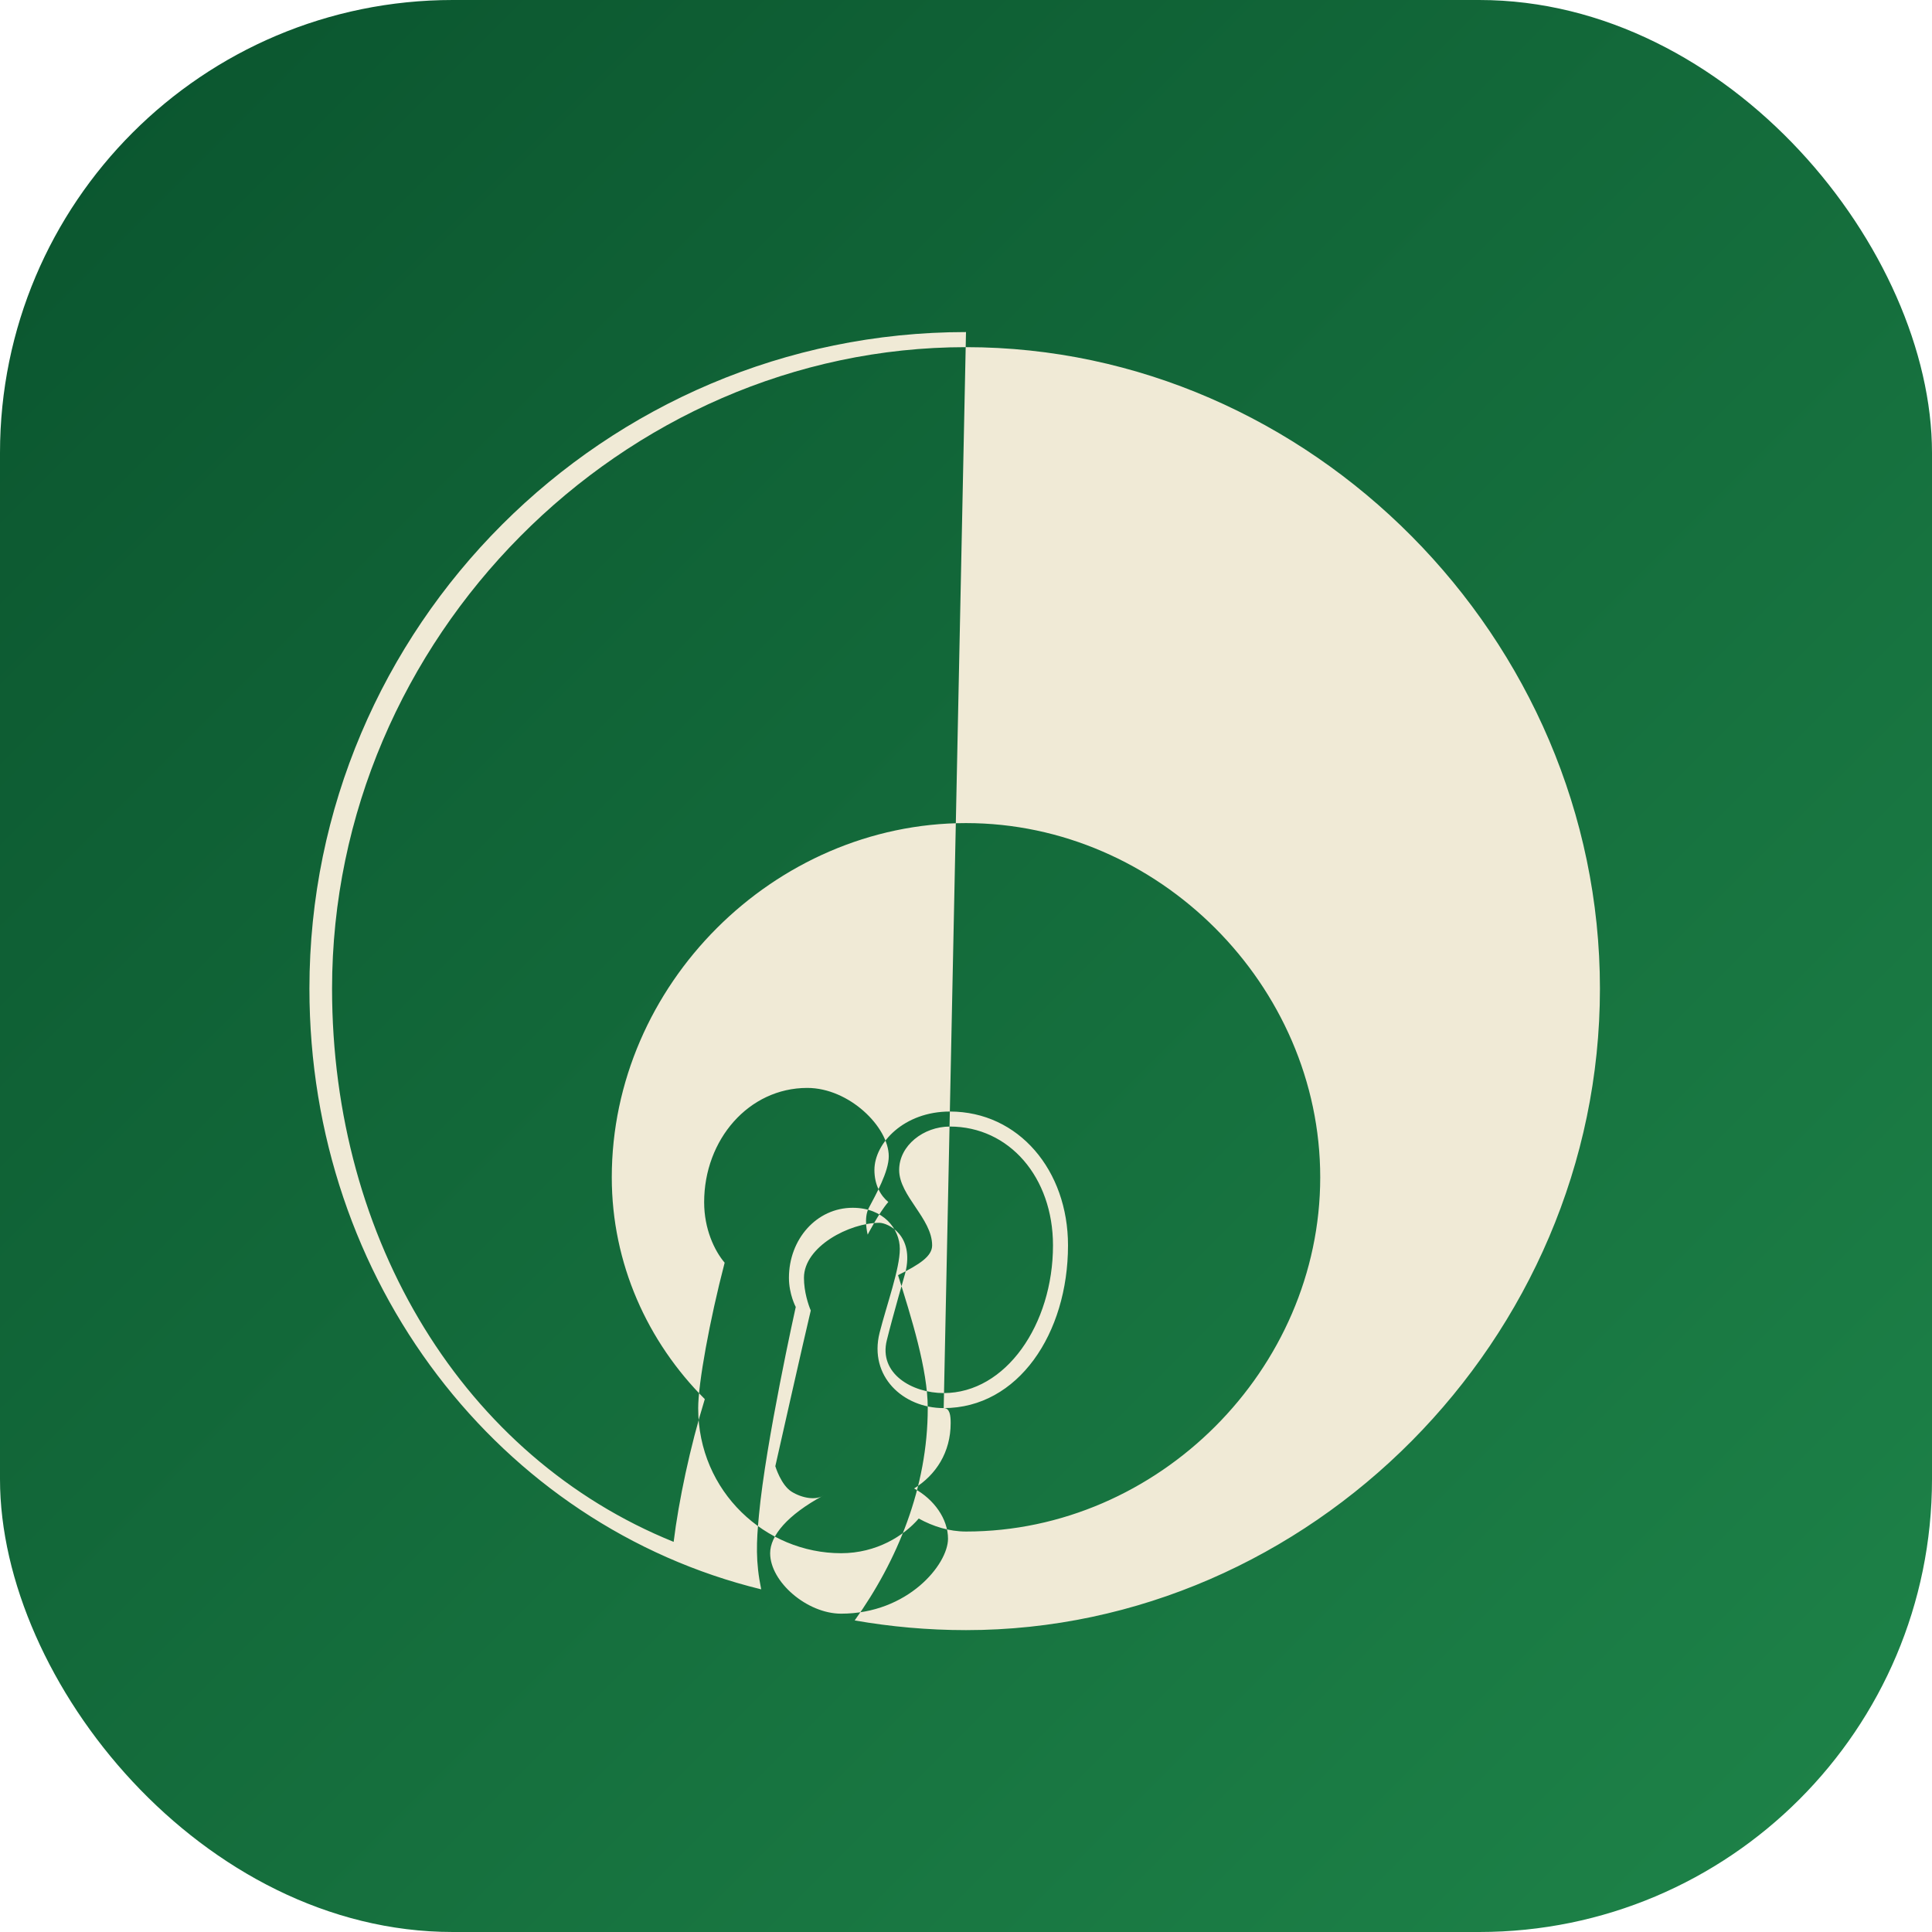
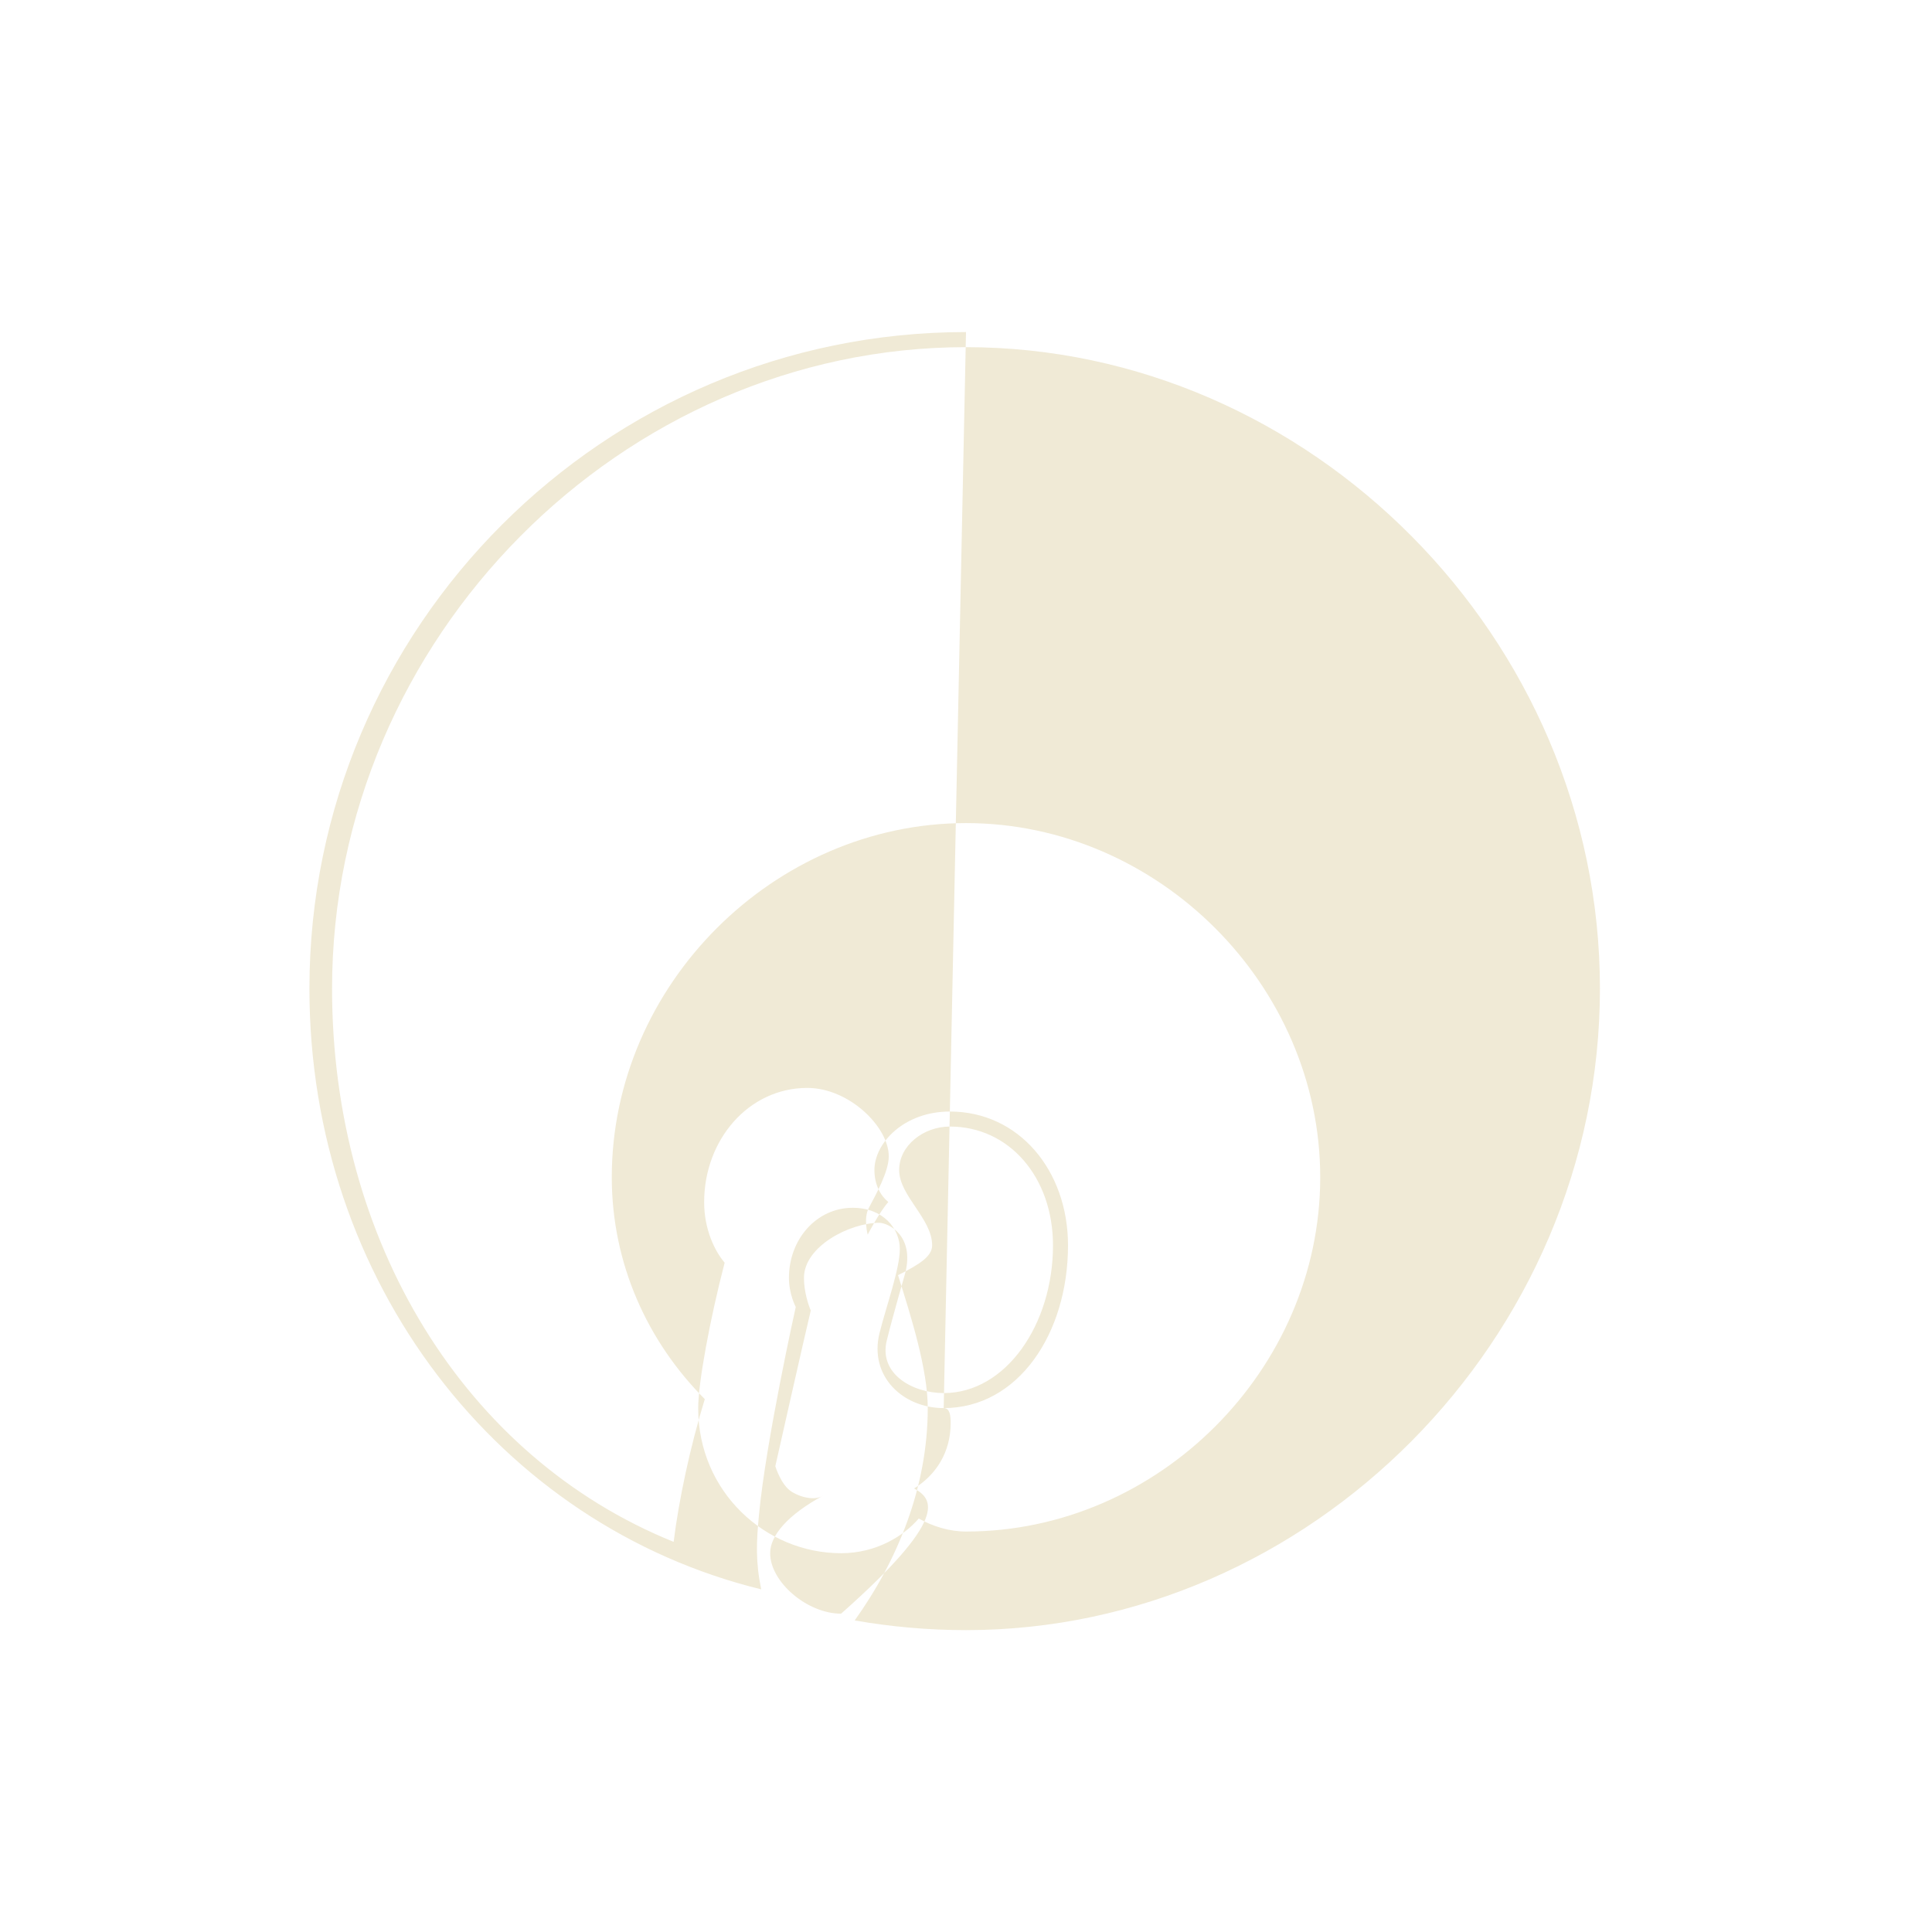
<svg xmlns="http://www.w3.org/2000/svg" viewBox="0 0 256 256" fill="none">
-   <rect width="256" height="256" rx="60" fill="url(#paint0_linear_1_2)" />
-   <path fill-rule="evenodd" clip-rule="evenodd" d="M128 44C80.051 44 41 83.051 41 131C41 169.877 66.24 202.134 100.864 210.597C100.108 206.942 100.222 204.332 100.563 200.783C101.465 191.033 105.441 173.181 105.441 173.181C105.441 173.181 104.538 171.498 104.538 169.319C104.538 164.204 108.204 160.038 112.984 160.038C117.067 160.038 119.231 162.839 119.231 165.485C119.231 168.131 117.476 172.936 116.545 176.62C115.118 182.355 119.64 186.58 125.045 186.58C134.904 186.58 141.517 176.711 141.517 165.016C141.517 155.087 134.991 147.284 125.862 147.284C119.782 147.284 115.865 151.46 115.865 155.028C115.865 157.062 116.738 158.484 117.707 159.27C116.488 160.658 114.974 163.593 114.974 163.593C114.974 163.593 114.391 161.424 115.122 160.057C116.035 158.324 117.766 155.263 117.766 153.218C117.766 149.328 112.515 144.155 106.968 144.155C99.202 144.155 93.303 151.018 93.303 159.299C93.303 162.839 94.662 165.719 96.02 167.315C94.027 174.965 92.513 183.313 92.513 186.58C92.513 197.669 101.446 205.809 111.45 205.809C116.142 205.809 119.782 203.497 121.737 201.214C123.633 202.261 125.778 202.936 128 202.936C153.464 202.936 174.936 181.464 174.936 156C174.936 130.536 153.464 109.064 128 109.064C102.536 109.064 81.064 130.536 81.064 156C81.064 167.436 85.805 177.809 93.39 185.39C91.433 191.73 89.927 198.889 89.262 204.305C61.487 193.076 44 164.383 44 131C44 84.507 82.507 46 128 46C173.493 46 212 84.507 212 131C212 177.493 173.493 216 128 216C122.923 216 117.994 215.545 113.25 214.717C118.881 206.848 122.932 197.108 122.932 186.58C122.932 181.446 120.739 174.524 118.995 168.966C121.905 167.512 123.513 166.45 123.513 165.016C123.513 161.46 119.143 158.465 119.143 155.028C119.143 151.79 122.373 149.274 125.862 149.274C133.725 149.274 139.527 155.992 139.527 165.016C139.527 175.492 133.282 184.59 125.045 184.59C120.893 184.59 116.381 182.028 117.516 177.56C118.337 174.249 119.957 168.66 119.957 168.66C121.206 163.641 117.618 162.028 116.516 162.028C112.596 162.028 106.528 165.157 106.528 169.319C106.528 171.192 107.13 172.936 107.431 173.65C106.639 176.924 102.734 194.279 102.734 194.279C102.734 194.279 103.484 196.791 104.911 197.669C106.338 198.546 108.155 198.811 109.115 198.153C104.298 200.758 102.049 203.497 102.049 205.809C102.049 209.613 106.949 213.82 111.45 213.82C120.306 213.82 125.617 207.29 125.617 203.886C125.617 201.278 123.775 198.668 121.124 197.23C124.034 195.429 125.968 192.424 125.968 188.57C125.968 187.56 125.862 186.58 125.045 186.58L128 44Z" fill="#F0EAD6" />
+   <path fill-rule="evenodd" clip-rule="evenodd" d="M128 44C80.051 44 41 83.051 41 131C41 169.877 66.24 202.134 100.864 210.597C100.108 206.942 100.222 204.332 100.563 200.783C101.465 191.033 105.441 173.181 105.441 173.181C105.441 173.181 104.538 171.498 104.538 169.319C104.538 164.204 108.204 160.038 112.984 160.038C117.067 160.038 119.231 162.839 119.231 165.485C119.231 168.131 117.476 172.936 116.545 176.62C115.118 182.355 119.64 186.58 125.045 186.58C134.904 186.58 141.517 176.711 141.517 165.016C141.517 155.087 134.991 147.284 125.862 147.284C119.782 147.284 115.865 151.46 115.865 155.028C115.865 157.062 116.738 158.484 117.707 159.27C116.488 160.658 114.974 163.593 114.974 163.593C114.974 163.593 114.391 161.424 115.122 160.057C116.035 158.324 117.766 155.263 117.766 153.218C117.766 149.328 112.515 144.155 106.968 144.155C99.202 144.155 93.303 151.018 93.303 159.299C93.303 162.839 94.662 165.719 96.02 167.315C94.027 174.965 92.513 183.313 92.513 186.58C92.513 197.669 101.446 205.809 111.45 205.809C116.142 205.809 119.782 203.497 121.737 201.214C123.633 202.261 125.778 202.936 128 202.936C153.464 202.936 174.936 181.464 174.936 156C174.936 130.536 153.464 109.064 128 109.064C102.536 109.064 81.064 130.536 81.064 156C81.064 167.436 85.805 177.809 93.39 185.39C91.433 191.73 89.927 198.889 89.262 204.305C61.487 193.076 44 164.383 44 131C44 84.507 82.507 46 128 46C173.493 46 212 84.507 212 131C212 177.493 173.493 216 128 216C122.923 216 117.994 215.545 113.25 214.717C118.881 206.848 122.932 197.108 122.932 186.58C122.932 181.446 120.739 174.524 118.995 168.966C121.905 167.512 123.513 166.45 123.513 165.016C123.513 161.46 119.143 158.465 119.143 155.028C119.143 151.79 122.373 149.274 125.862 149.274C133.725 149.274 139.527 155.992 139.527 165.016C139.527 175.492 133.282 184.59 125.045 184.59C120.893 184.59 116.381 182.028 117.516 177.56C118.337 174.249 119.957 168.66 119.957 168.66C121.206 163.641 117.618 162.028 116.516 162.028C112.596 162.028 106.528 165.157 106.528 169.319C106.528 171.192 107.13 172.936 107.431 173.65C106.639 176.924 102.734 194.279 102.734 194.279C102.734 194.279 103.484 196.791 104.911 197.669C106.338 198.546 108.155 198.811 109.115 198.153C104.298 200.758 102.049 203.497 102.049 205.809C102.049 209.613 106.949 213.82 111.45 213.82C125.617 201.278 123.775 198.668 121.124 197.23C124.034 195.429 125.968 192.424 125.968 188.57C125.968 187.56 125.862 186.58 125.045 186.58L128 44Z" fill="#F0EAD6" />
  <defs>
    <linearGradient id="paint0_linear_1_2" x1="0" y1="0" x2="256" y2="256" gradientUnits="userSpaceOnUse">
      <stop stop-color="#0a542e" />
      <stop offset="1" stop-color="#1e8449" />
    </linearGradient>
  </defs>
</svg>